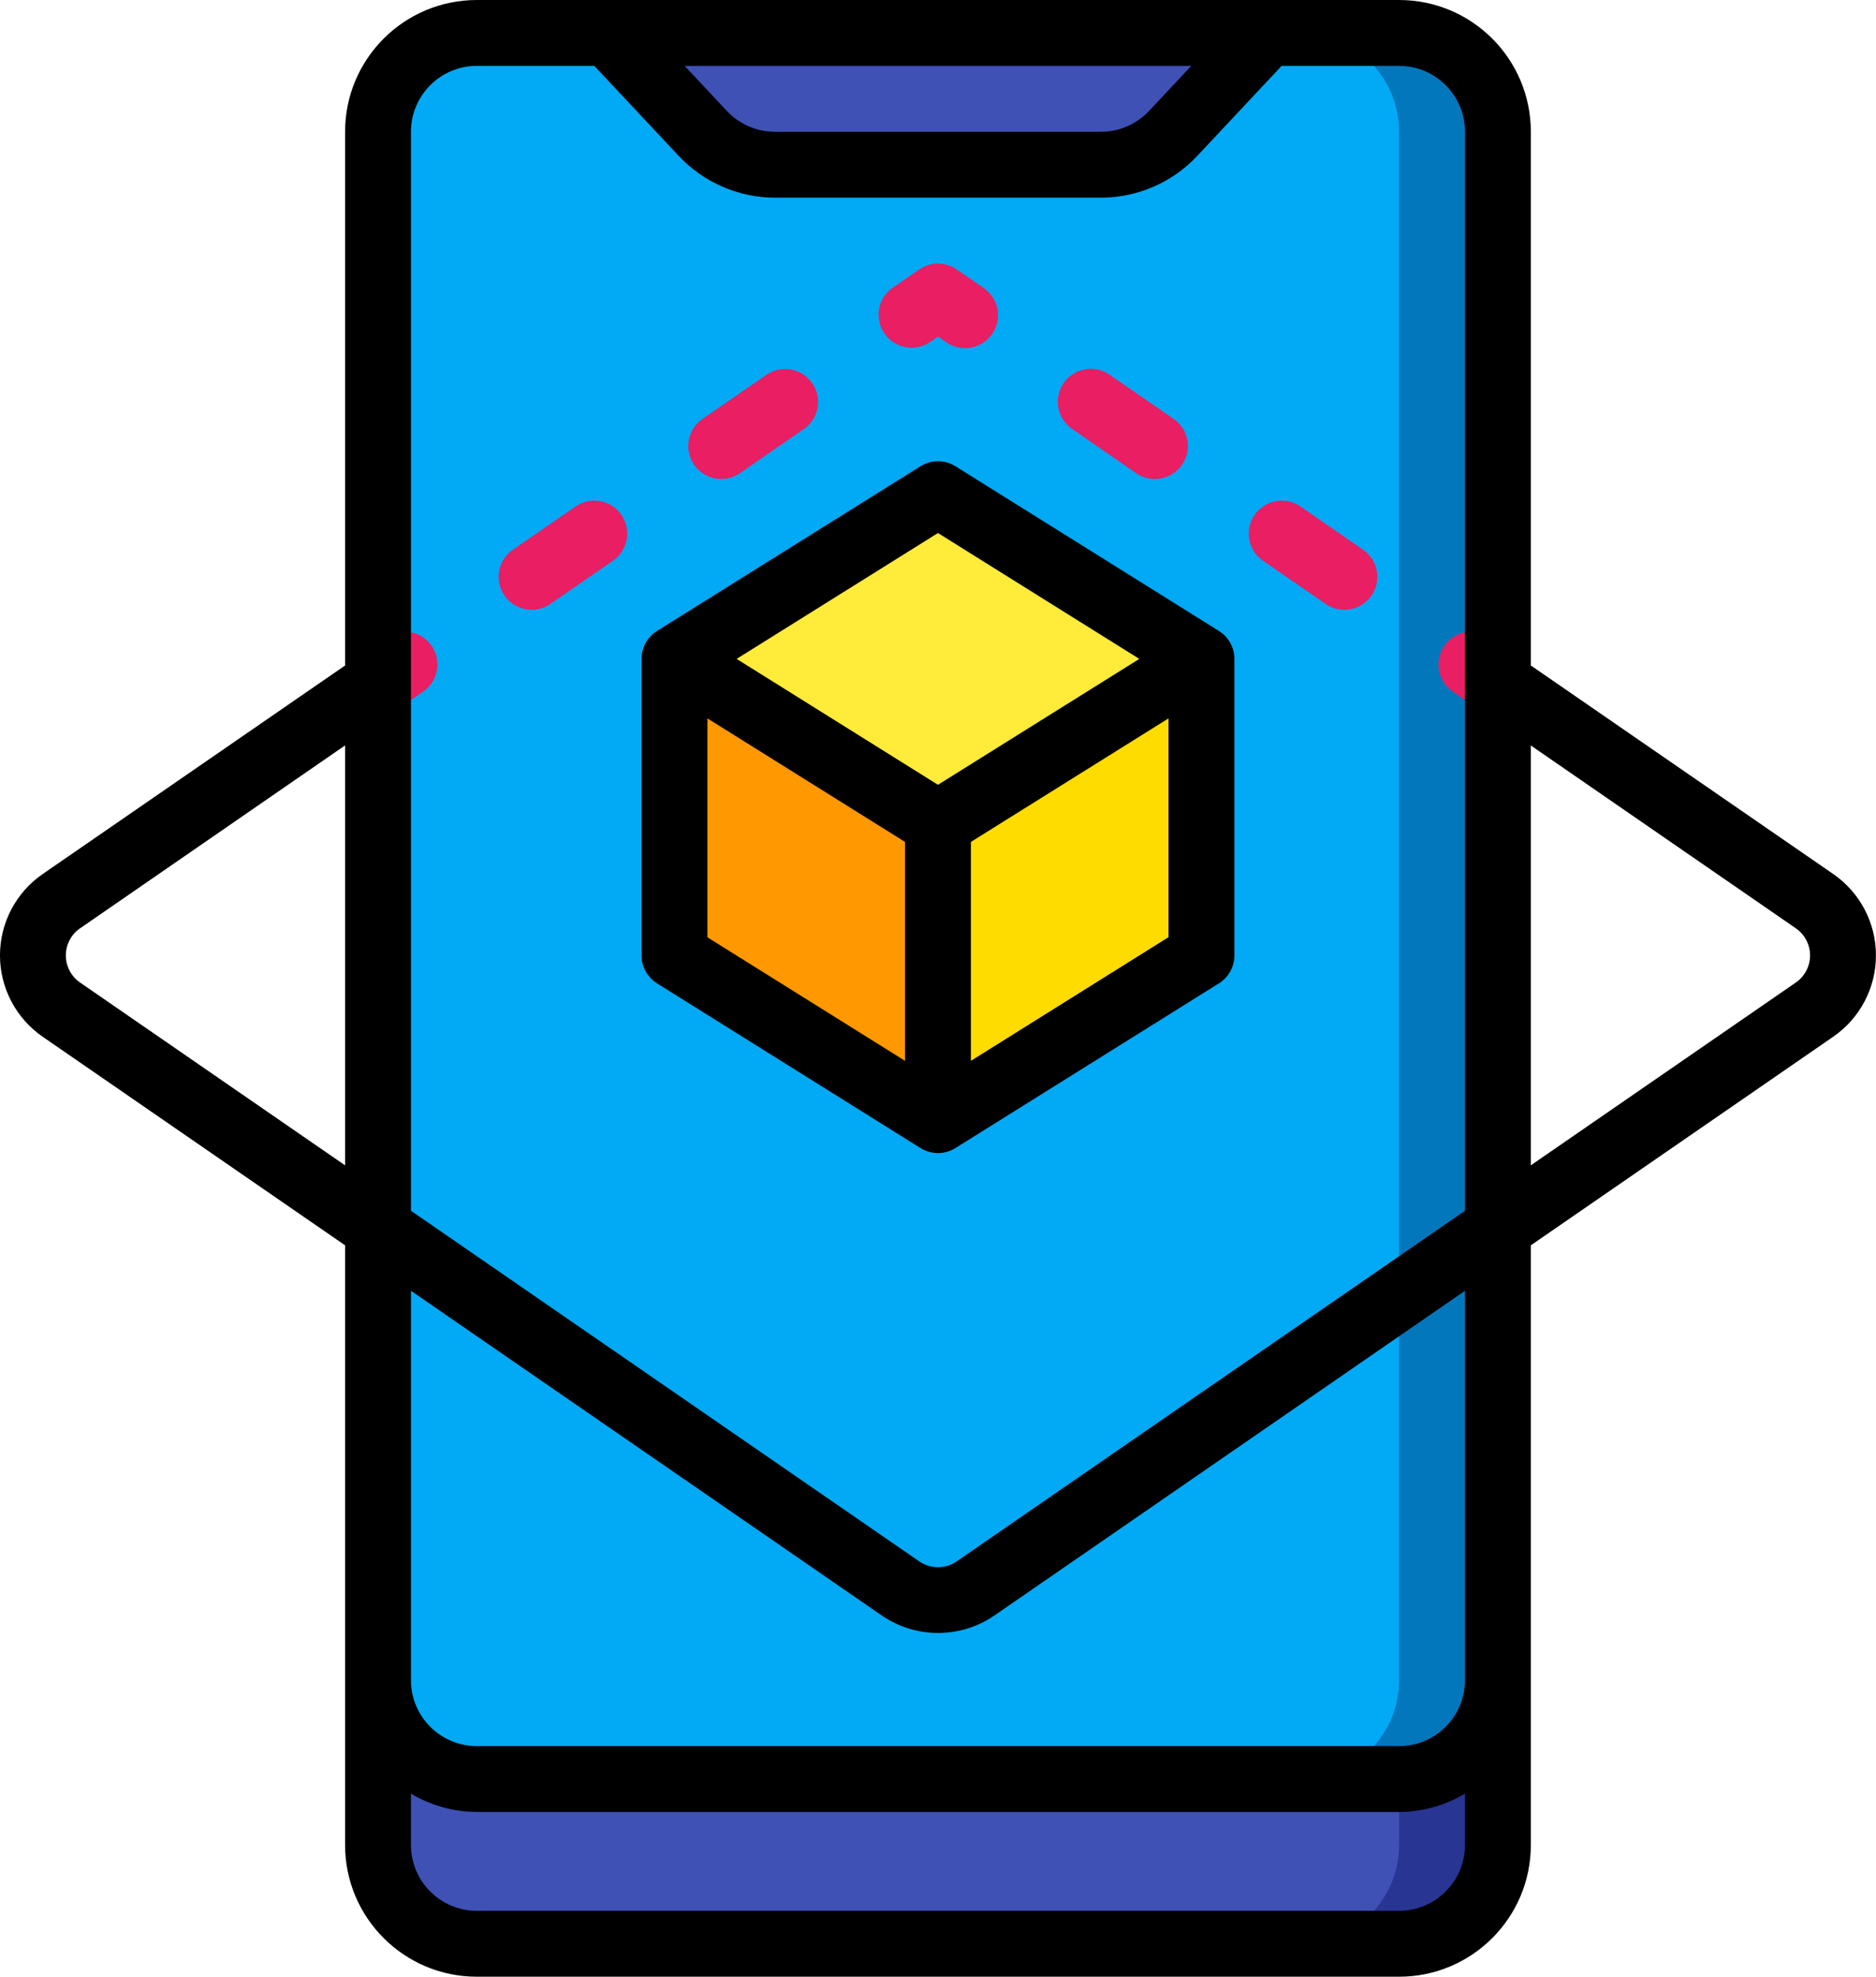
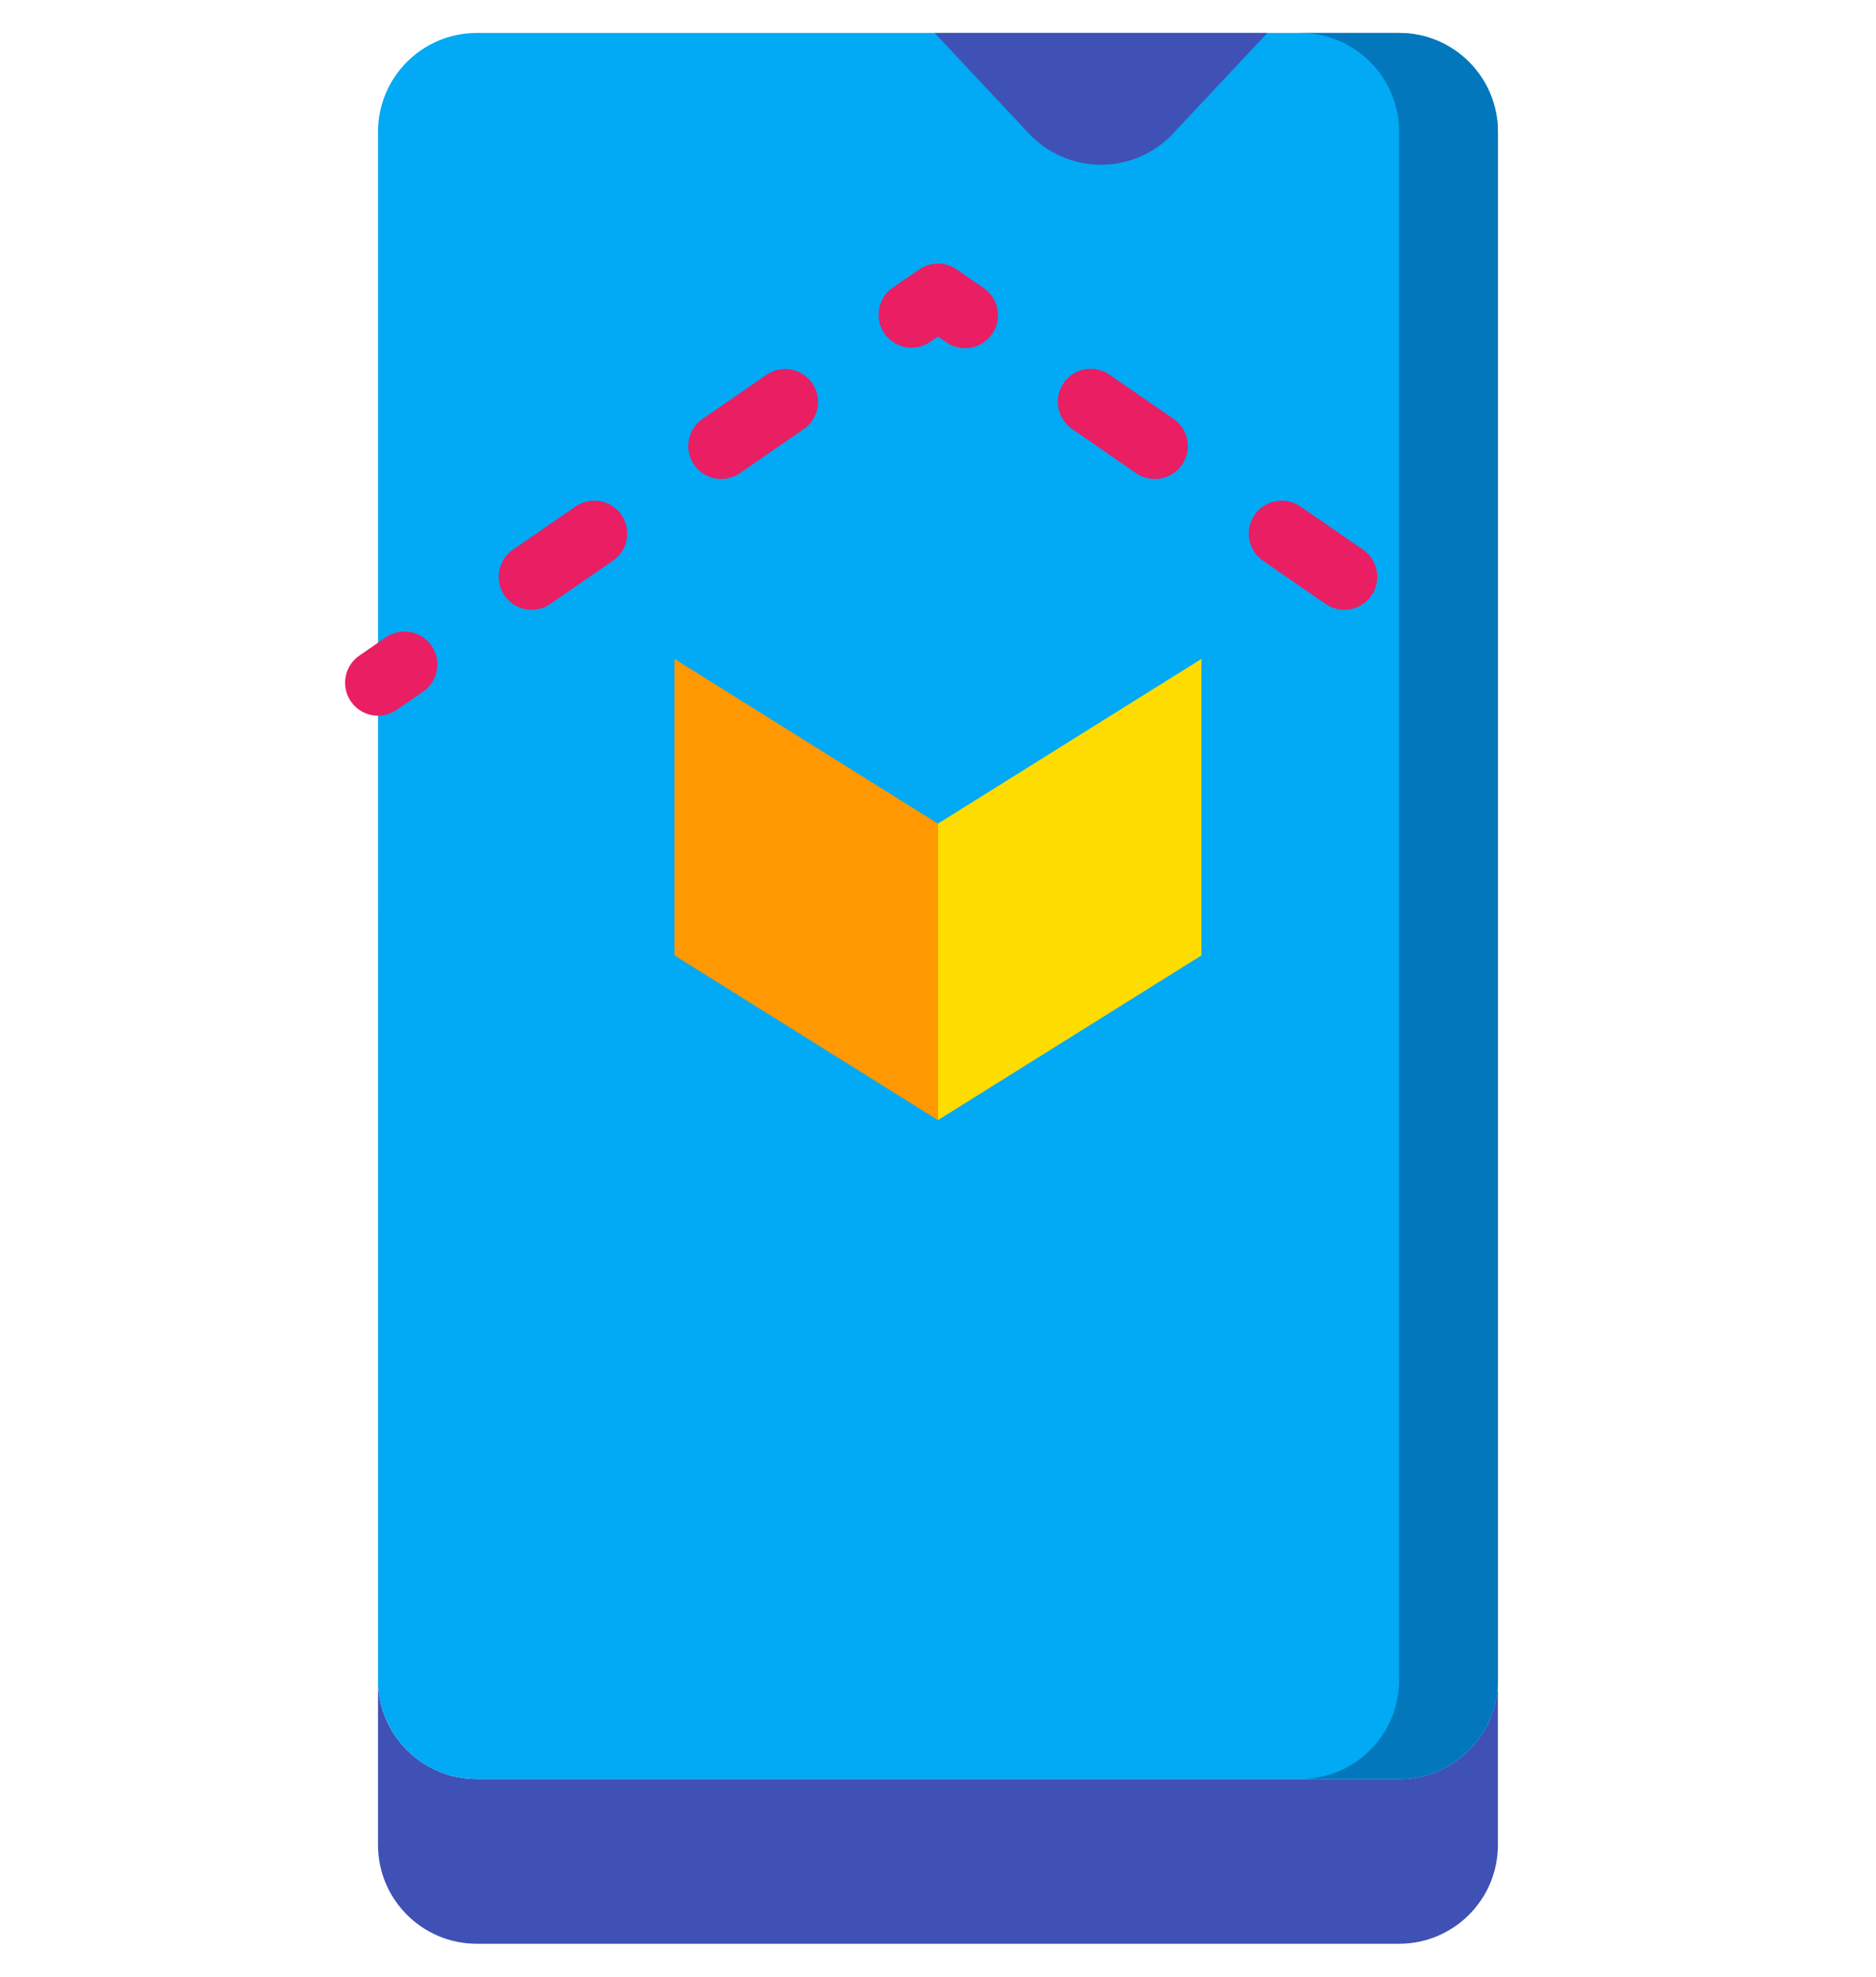
<svg xmlns="http://www.w3.org/2000/svg" xml:space="preserve" width="14.239mm" height="15mm" version="1.1" style="shape-rendering:geometricPrecision; text-rendering:geometricPrecision; image-rendering:optimizeQuality; fill-rule:evenodd; clip-rule:evenodd" viewBox="0 0 1423.9 1500">
  <defs>
    <style type="text/css">
   
    .fil8 {fill:black;fill-rule:nonzero}
    .fil2 {fill:#02A9F4;fill-rule:nonzero}
    .fil3 {fill:#0377BC;fill-rule:nonzero}
    .fil1 {fill:#283593;fill-rule:nonzero}
    .fil0 {fill:#3F51B5;fill-rule:nonzero}
    .fil4 {fill:#E91E63;fill-rule:nonzero}
    .fil6 {fill:#FF9801;fill-rule:nonzero}
    .fil7 {fill:#FFDC00;fill-rule:nonzero}
    .fil5 {fill:#FFEB3A;fill-rule:nonzero}
   
  </style>
  </defs>
  <g id="Capa_x0020_1">
    <g id="_1816497418736">
      <path id="Shape" class="fil0" d="M1136.92 1275l0 125c0,41.42 -33.58,75 -75,75l-700 0c-41.42,0 -75,-33.58 -75,-75l0 -125c0,41.42 33.58,75 75,75l700 0c41.42,0 75,-33.58 75,-75l0 0z" />
-       <path id="Shape_0" class="fil1" d="M1061.92 1350l0 50c0,41.42 -33.58,75 -75,75l75 0c41.42,0 75,-33.58 75,-75l0 -125c0,41.42 -33.58,75 -75,75z" />
      <path class="fil2" d="M361.92 25l700 0c41.42,0 75,33.59 75,75l0 1175c0,41.41 -33.58,75 -75,75l-700 0c-41.41,0 -74.99,-33.59 -74.99,-75l-0.01 -1175c0.01,-41.41 33.59,-75 75.01,-75z" />
      <path id="Shape_1" class="fil3" d="M1061.92 25l-75 0c41.42,0 75,33.58 75,75l0 1175c0,41.42 -33.58,75 -75,75l75 0c41.42,0 75,-33.58 75,-75l0 -1175c0,-41.42 -33.58,-75 -75,-75l0 0z" />
-       <path id="Shape_2" class="fil0" d="M961.92 25l-71.52 76.3c-14.18,15.12 -33.99,23.7 -54.73,23.7l-247.5 0c-20.73,0 -40.54,-8.57 -54.72,-23.7l-71.53 -76.3 500 0z" />
+       <path id="Shape_2" class="fil0" d="M961.92 25l-71.52 76.3c-14.18,15.12 -33.99,23.7 -54.73,23.7c-20.73,0 -40.54,-8.57 -54.72,-23.7l-71.53 -76.3 500 0z" />
      <path id="Shape_3" class="fil4" d="M286.92 543.1c-10.94,0 -20.61,-7.12 -23.86,-17.56 -3.26,-10.45 0.66,-21.8 9.66,-28.02l20.58 -14.2c11.36,-7.42 26.56,-4.43 34.26,6.74 7.7,11.17 5.09,26.44 -5.88,34.41l-20.6 14.2c-4.16,2.89 -9.1,4.44 -14.15,4.43l-0.01 0z" />
      <path id="Shape_4" class="fil4" d="M403.5 462.73c-10.94,0 -20.61,-7.12 -23.87,-17.57 -3.25,-10.45 0.66,-21.79 9.67,-28.01l47.97 -33.1c11.37,-7.51 26.66,-4.54 34.38,6.68 7.73,11.22 5.05,26.56 -6.02,34.49l-47.98 33.1c-4.16,2.88 -9.1,4.41 -14.15,4.4l0 0.01zm143.95 -99.25c-10.96,0.01 -20.65,-7.11 -23.91,-17.57 -3.25,-10.46 0.68,-21.83 9.71,-28.03l47.95 -33.08c7.34,-5.34 17,-6.27 25.24,-2.45 8.23,3.83 13.74,11.82 14.39,20.88 0.65,9.06 -3.66,17.75 -11.26,22.72l-47.97 33.1c-4.16,2.87 -9.1,4.42 -14.15,4.43l0 0z" />
      <path id="Shape_5" class="fil4" d="M732.47 264.2c-5.05,0.01 -9.99,-1.54 -14.15,-4.42l-6.4 -4.4 -6.4 4.4c-11.35,7.42 -26.55,4.43 -34.25,-6.74 -7.71,-11.17 -5.1,-26.44 5.88,-34.41l20.6 -14.2c8.53,-5.88 19.81,-5.88 28.35,0l20.6 14.2c9.01,6.21 12.92,17.57 9.66,28.02 -3.26,10.45 -12.94,17.56 -23.89,17.55l0 0z" />
      <path id="Shape_6" class="fil4" d="M1020.37 462.73c-5.06,0 -10,-1.54 -14.17,-4.4l-47.95 -33.1c-11.07,-7.94 -13.75,-23.28 -6.03,-34.5 7.73,-11.22 23.01,-14.19 34.38,-6.68l47.97 33.1c9.01,6.22 12.93,17.57 9.67,28.01 -3.25,10.45 -12.92,17.57 -23.87,17.57l0 0zm-143.95 -99.25c-5.05,-0.01 -9.99,-1.56 -14.15,-4.43l-47.85 -33.1c-7.69,-4.92 -12.09,-13.65 -11.47,-22.77 0.62,-9.11 6.17,-17.16 14.46,-20.99 8.3,-3.83 18.02,-2.83 25.36,2.61l47.98 33.08c9.03,6.2 12.96,17.57 9.7,28.03 -3.26,10.46 -12.94,17.58 -23.9,17.57l-0.13 0z" />
-       <path id="Shape_7" class="fil4" d="M1136.92 543.1c-5.06,0.01 -10,-1.54 -14.15,-4.42l-20.6 -14.2c-10.97,-7.98 -13.58,-23.25 -5.88,-34.42 7.7,-11.17 22.9,-14.16 34.26,-6.73l20.57 14.2c9.01,6.21 12.93,17.56 9.67,28.01 -3.25,10.44 -12.92,17.56 -23.87,17.56l0 0z" />
-       <polygon id="Shape_8" class="fil5" points="911.92,500 711.92,625 511.92,500 711.92,375 " />
      <polygon id="Shape_9" class="fil6" points="711.92,625 711.92,850 511.92,725 511.92,500 " />
      <polygon id="Shape_10" class="fil7" points="911.92,500 911.92,725 711.92,850 711.92,625 " />
-       <path id="Shape_11" class="fil8" d="M32.4 786.73l229.52 158.27 0 455c0,55.23 44.78,100 100,100l700 0c55.23,0 100,-44.77 100,-100l0 -455 229.5 -158.28c20.31,-13.99 32.44,-37.08 32.44,-61.75 0,-24.66 -12.13,-47.75 -32.44,-61.75l-229.5 -158.22 0 -405c0,-55.23 -44.77,-100 -100,-100l-700 0c-55.22,0 -100,44.77 -100,100l0 405 -229.52 158.25c-20.3,14 -32.42,37.08 -32.42,61.74 0,24.65 12.12,47.73 32.42,61.74zm1129.52 -221.03l201.13 138.73c6.76,4.66 10.8,12.35 10.8,20.57 0,8.22 -4.04,15.91 -10.8,20.58l-201.13 138.7 0 -318.58zm-257.72 -515.7l-32.08 34.2c-9.44,10.08 -22.64,15.79 -36.45,15.8l-247.5 0c-13.81,-0.02 -27.01,-5.73 -36.47,-15.8l-32.05 -34.2 384.55 0zm-592.28 50c0,-27.61 22.39,-50 50,-50l89.18 0 64.12 68.4c18.94,20.12 45.33,31.55 72.95,31.6l247.5 0c27.64,-0.03 54.03,-11.47 72.95,-31.6l64.13 -68.4 89.17 0c27.62,0 50,22.39 50,50l0 818.78 -385.82 266.07c-8.54,5.89 -19.83,5.89 -28.38,0l-385.8 -266.07 0 -818.78zm0 879.5l357.5 246.5c25.68,17.56 59.5,17.56 85.18,0l357.32 -246.5 0 295.5c0,27.61 -22.38,50 -50,50l-700 0c-27.61,0 -50,-22.39 -50,-50l0 -295.5zm0 381.6c15.14,9 32.4,13.8 50,13.9l700 0c17.61,-0.11 34.87,-4.9 50,-13.9l0 38.9c0,27.61 -22.38,50 -50,50l-700 0c-27.61,0 -50,-22.39 -50,-50l0 -38.9zm-251.12 -656.67l201.12 -138.78 0 318.65 -201.15 -138.72c-6.76,-4.67 -10.8,-12.36 -10.8,-20.58 0,-8.22 4.04,-15.91 10.8,-20.58l0.03 0.01z" />
-       <path id="Shape_12" class="fil8" d="M711.92 875c4.69,0 9.28,-1.32 13.25,-3.8l200 -125c7.31,-4.57 11.75,-12.58 11.75,-21.2l0 -225c0,-8.62 -4.44,-16.63 -11.75,-21.2l-200 -125c-8.1,-5.07 -18.39,-5.07 -26.5,0l-200 125c-7.31,4.57 -11.75,12.58 -11.75,21.2l0 225c0,8.62 4.44,16.63 11.75,21.2l200 125c3.98,2.48 8.57,3.8 13.25,3.8zm175 -163.85l-150 93.85 0 -166.12 150 -93.75 0 166.02zm-175 -306.67l152.83 95.52 -152.83 95.53 -152.82 -95.53 152.82 -95.52zm-25 400.52l-150 -93.75 0 -166.12 150 93.75 0 166.12z" />
    </g>
  </g>
</svg>